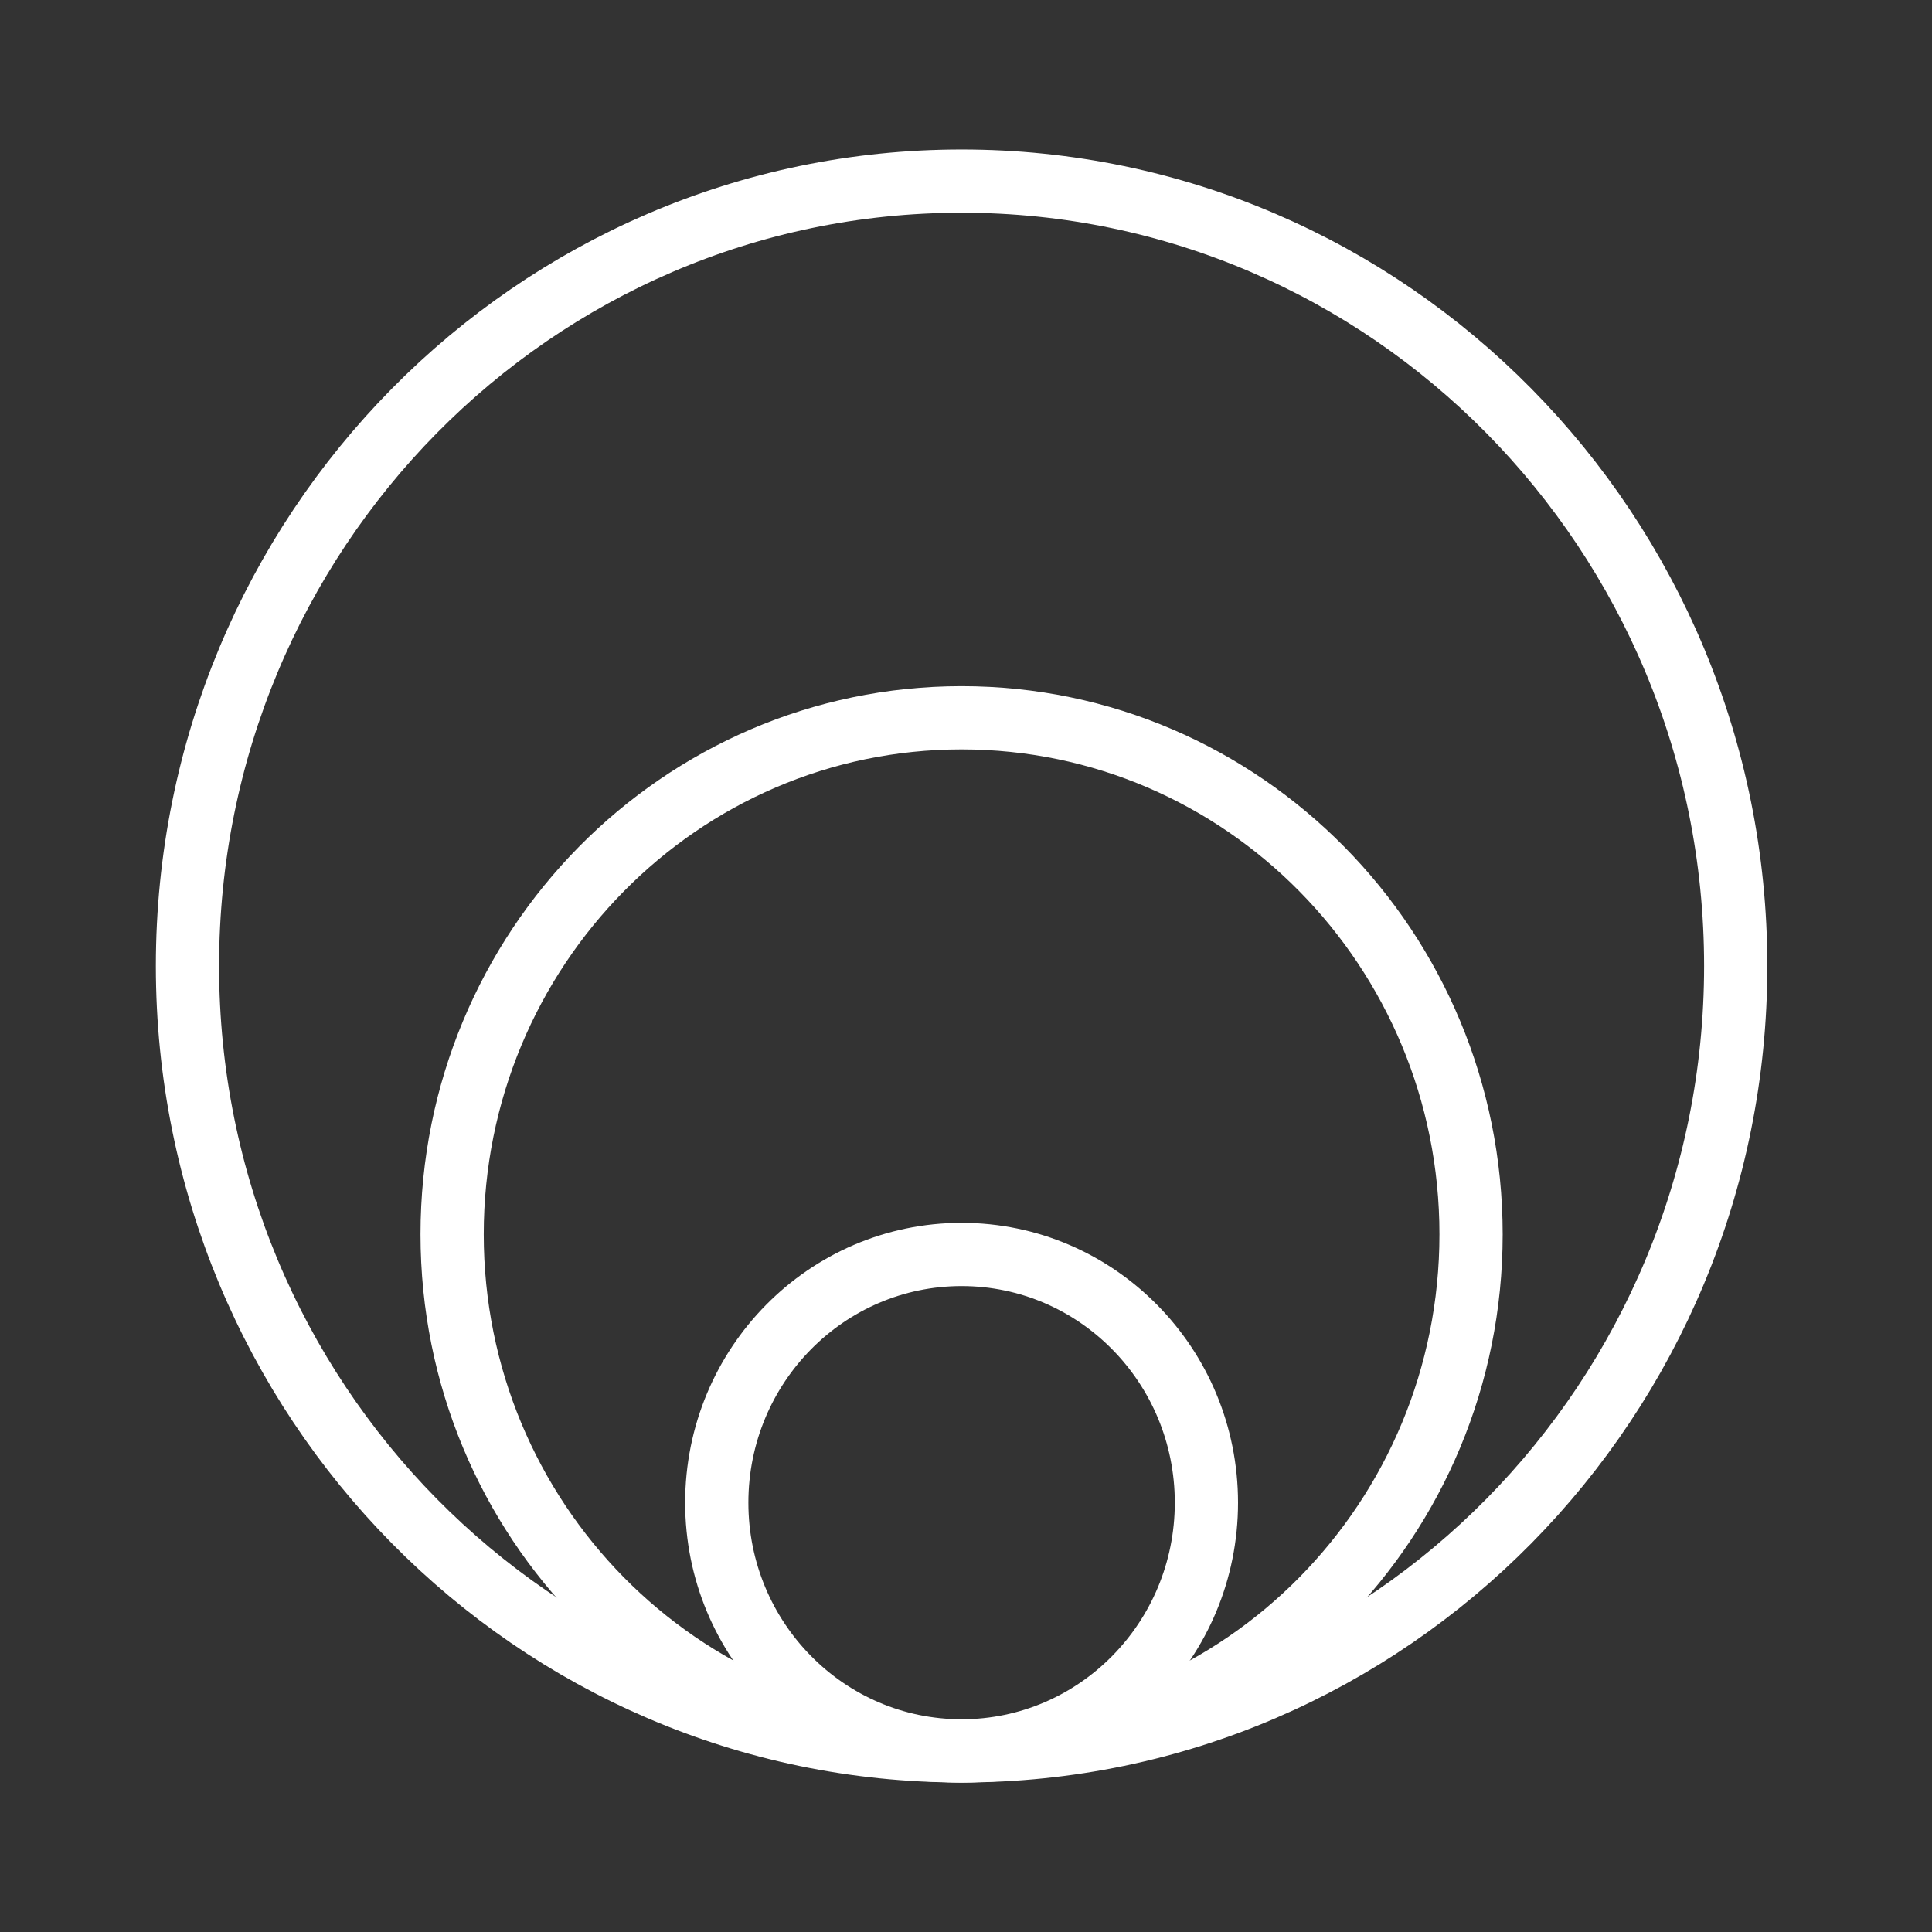
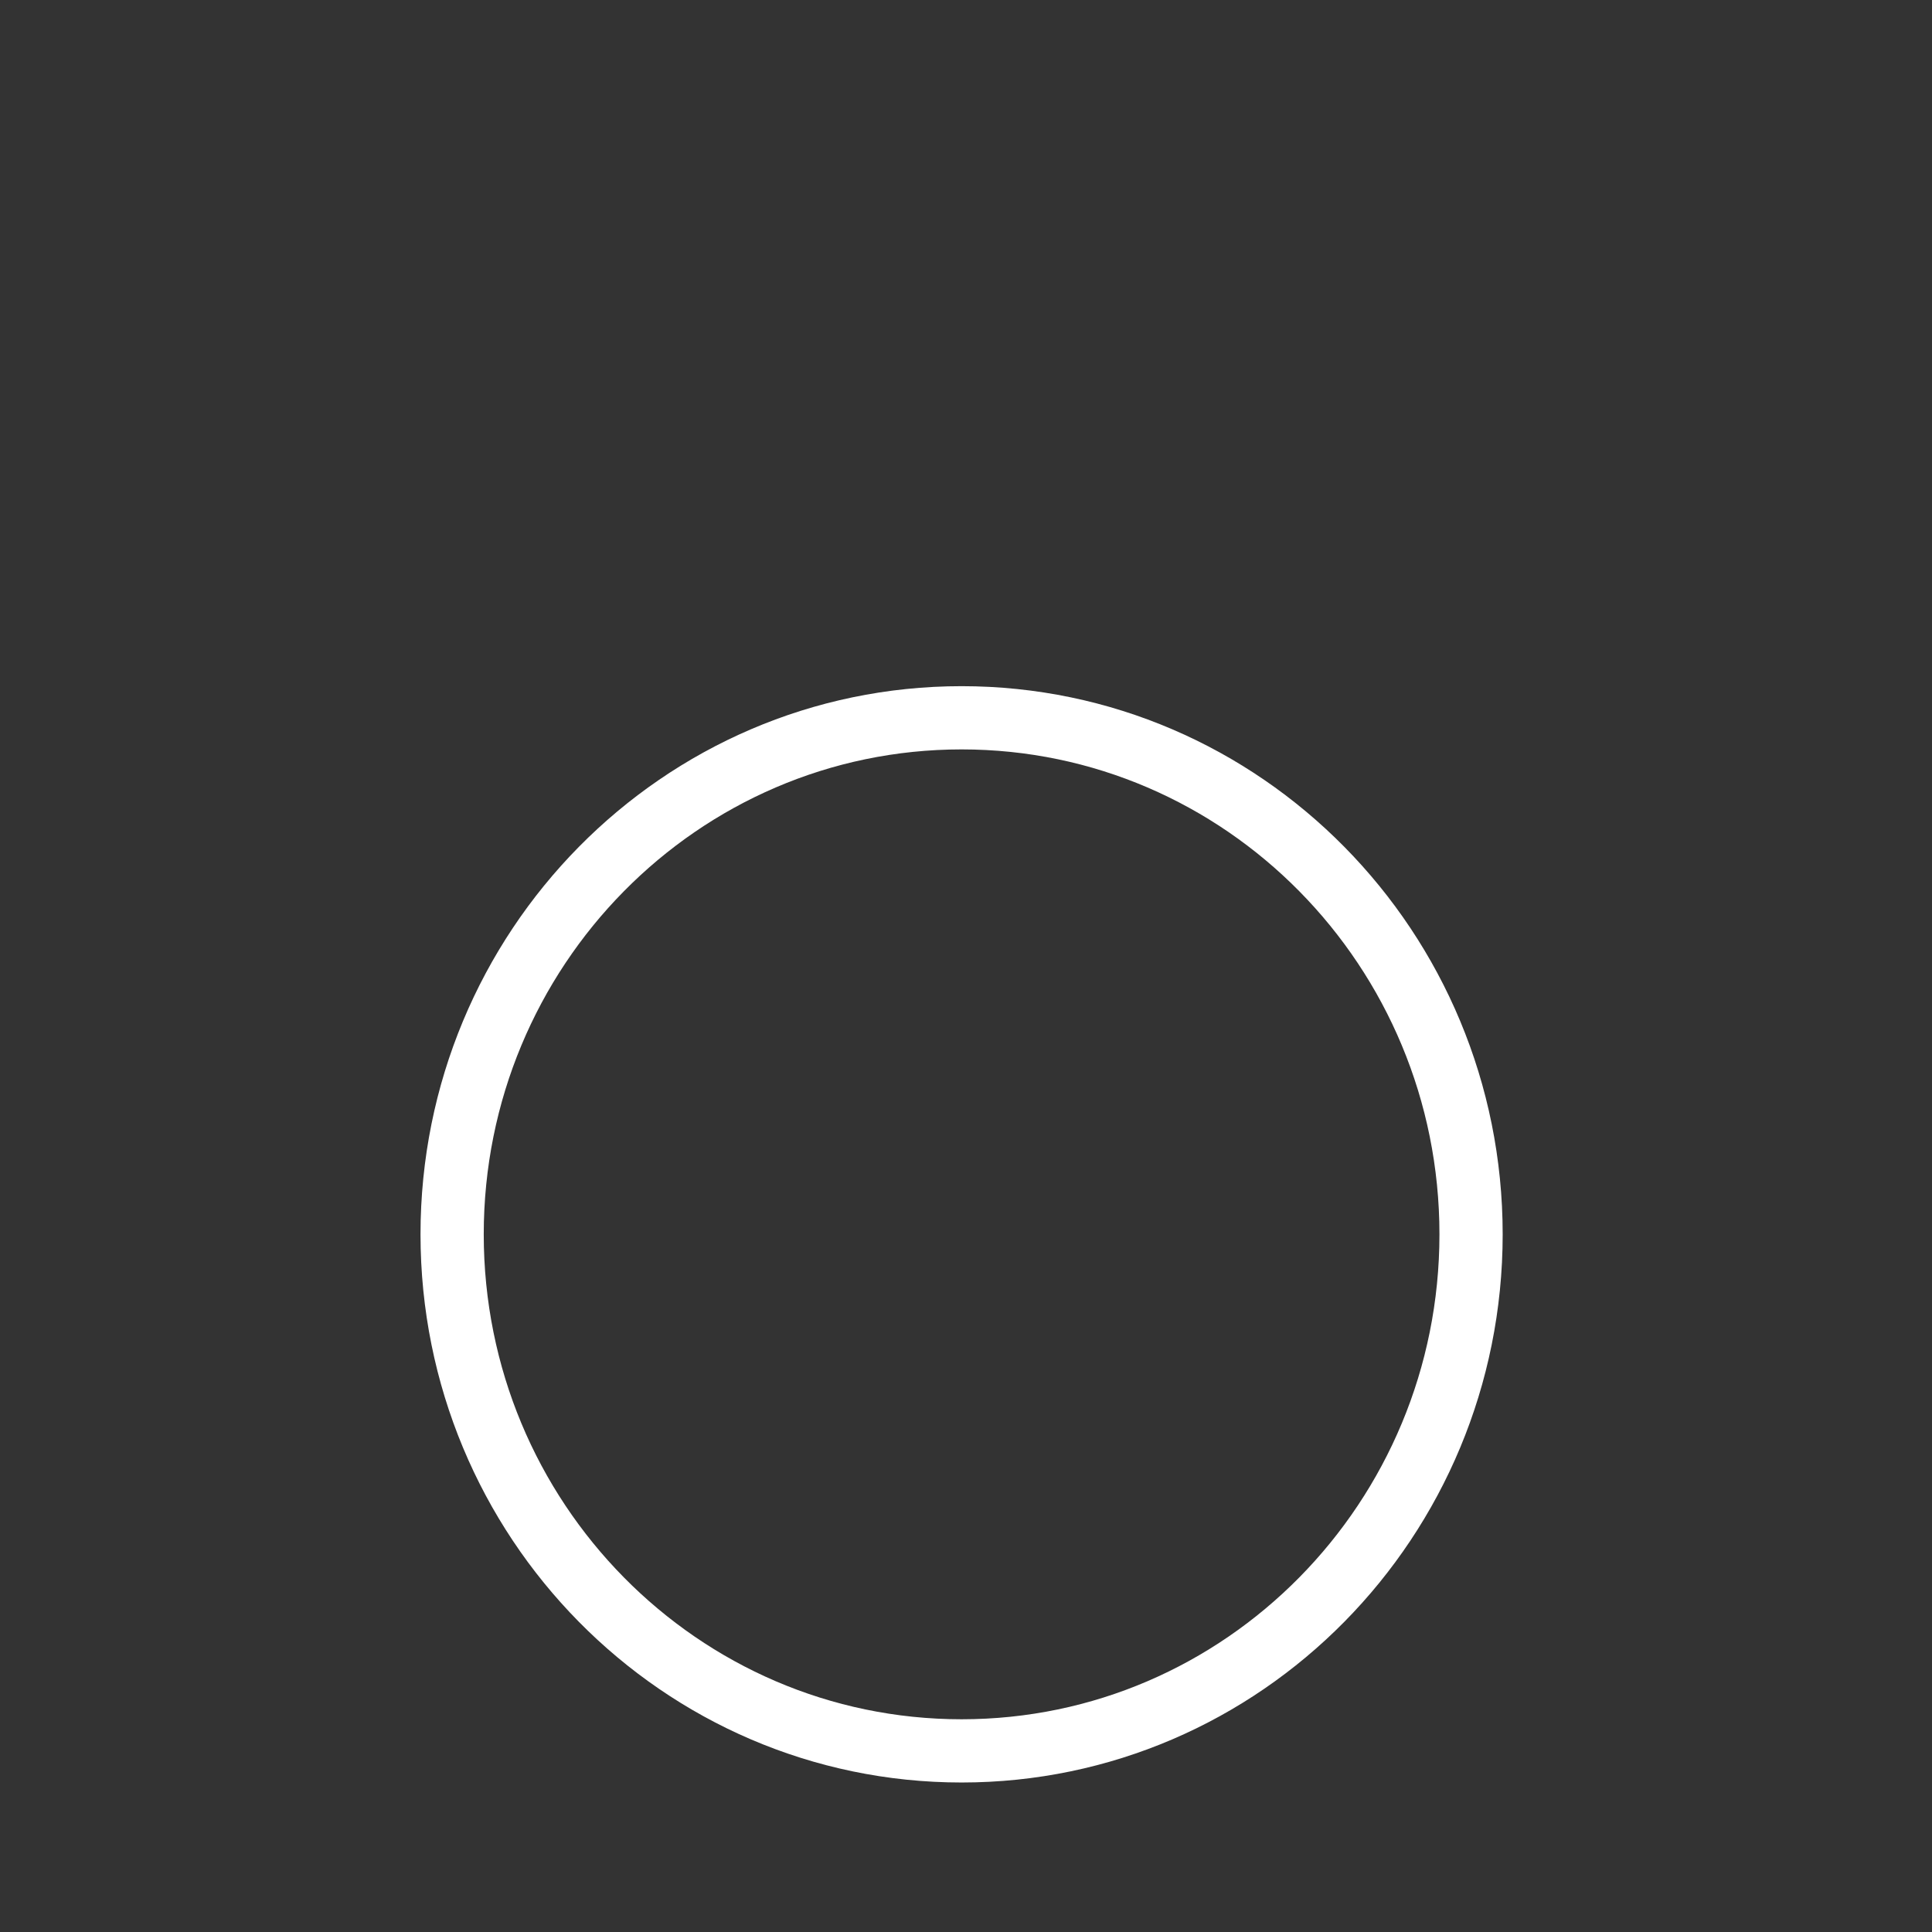
<svg xmlns="http://www.w3.org/2000/svg" width="55" height="55" viewBox="0 0 55 55" fill="none">
  <rect x="0" y="0" width="55" height="55" fill="#333333" stroke="none" />
-   <path d="M27.375 49.844C39.546 49.844 49.412 39.84 49.412 27.5C49.412 15.16 39.546 5.156 27.375 5.156C15.204 5.156 5.337 15.16 5.337 27.5C5.337 39.84 15.204 49.844 27.375 49.844Z" stroke="white" stroke-width="1.8" />
  <path d="M27.375 49.844C35.385 49.844 41.878 43.26 41.878 35.139C41.878 27.018 35.385 20.434 27.375 20.434C19.365 20.434 12.871 27.018 12.871 35.139C12.871 43.26 19.365 49.844 27.375 49.844Z" stroke="white" stroke-width="1.8" />
-   <path d="M27.375 35.712C31.224 35.712 34.344 38.875 34.344 42.778C34.344 46.68 31.224 49.844 27.375 49.844C23.526 49.844 20.405 46.68 20.405 42.778C20.405 38.875 23.526 35.712 27.375 35.712Z" stroke="white" stroke-width="1.8" />
</svg>